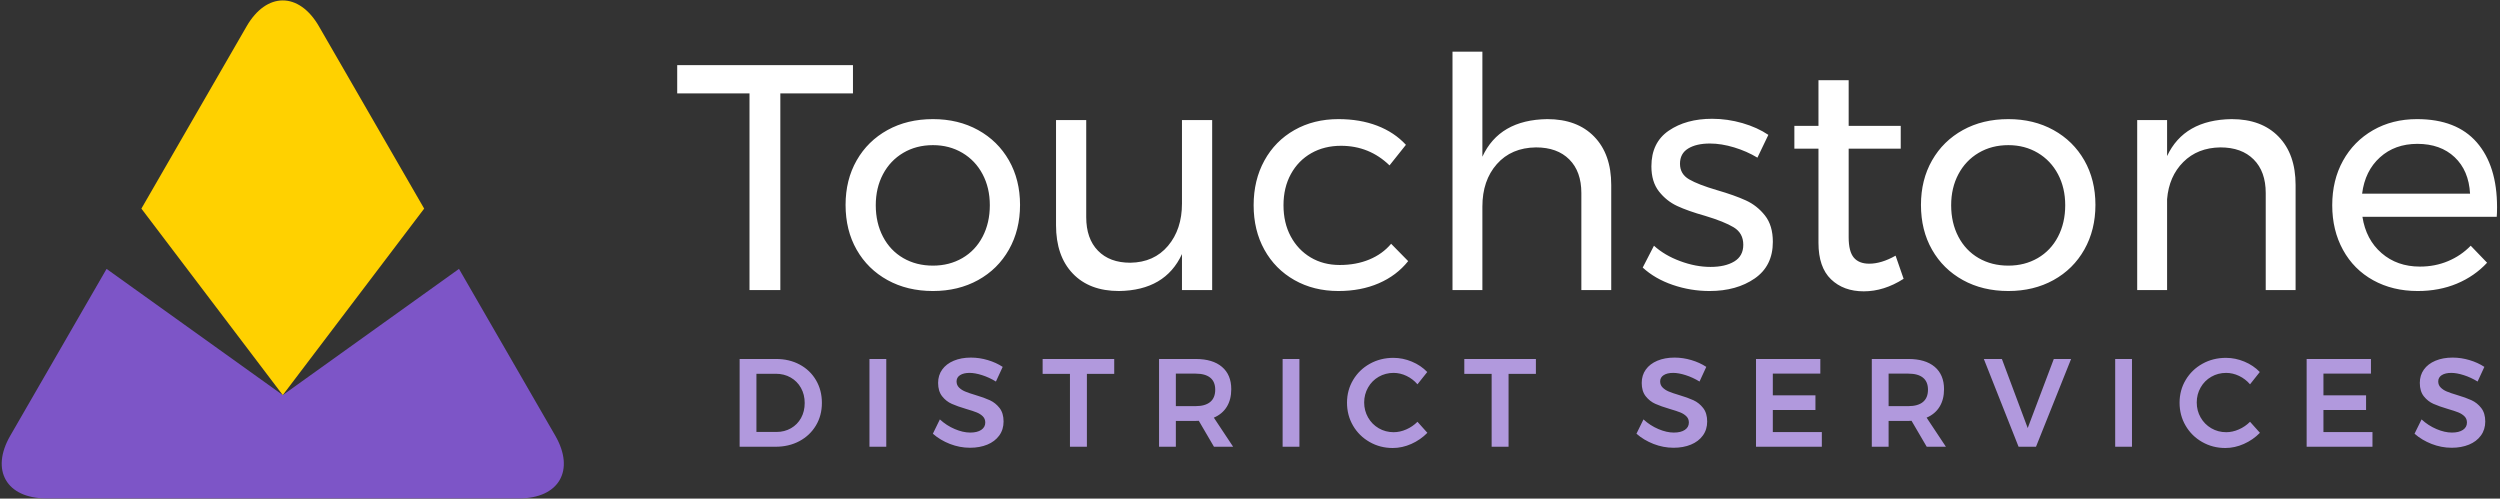
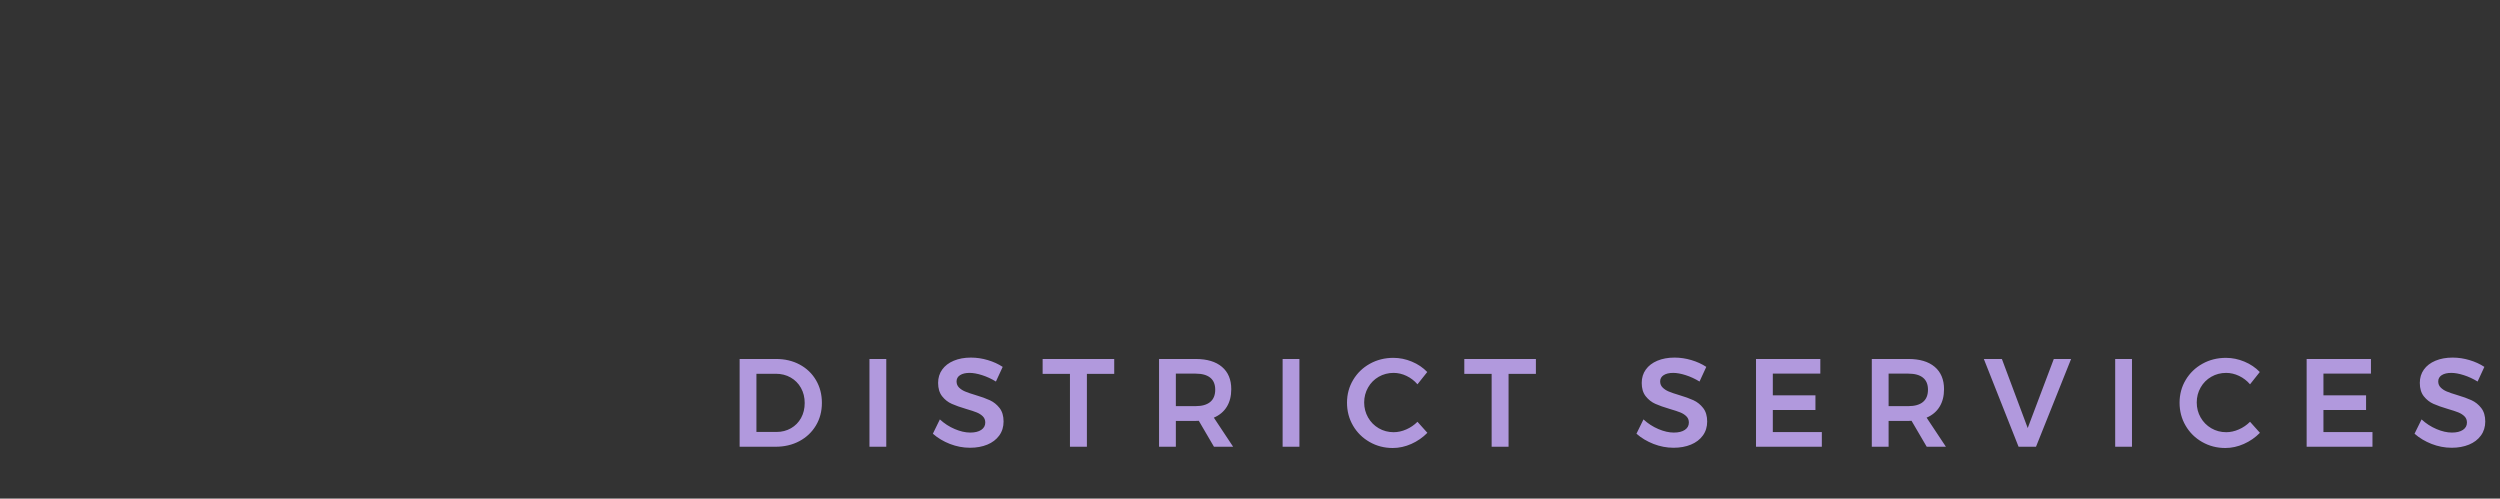
<svg xmlns="http://www.w3.org/2000/svg" width="100%" height="100%" viewBox="0 0 361 72" version="1.1" xml:space="preserve" style="fill-rule:evenodd;clip-rule:evenodd;stroke-linejoin:round;stroke-miterlimit:2;">
  <rect x="0" y="0" width="361" height="72" fill="#333333" stroke="none" />
  <g transform="matrix(0.524,0,0,0.524,0.239,0.052)">
    <g transform="matrix(4.167,0,0,4.167,-181.432,-210.608)">
      <g>
        <clipPath id="_clip1">
          <path d="M59.738,52.261L51.924,65.797L44.109,79.333C42.788,81.62 43.861,83.478 46.501,83.478L77.762,83.478C80.402,83.478 81.474,81.62 80.154,79.333L72.339,65.797L64.525,52.261C63.864,51.117 62.997,50.546 62.132,50.546C61.265,50.546 60.399,51.117 59.738,52.261Z" />
        </clipPath>
        <g clip-path="url(#_clip1)">
          <g transform="matrix(1,0,0,1,0,7.778)">
-             <path d="M62.132,68.868L50.478,60.522L43.434,72.724L43.434,75.7L80.748,75.7L80.748,72.583L73.785,60.522L62.132,68.868Z" style="fill:rgb(125,85,199);fill-rule:nonzero;" />
-           </g>
+             </g>
          <g transform="matrix(1,0,0,1,0,-16.832)">
-             <path d="M60.743,67.354L57.456,73.047L52.781,81.146L62.132,93.478L71.482,81.146L66.807,73.047L63.52,67.354L60.743,67.354Z" style="fill:rgb(255,209,0);fill-rule:nonzero;" />
-           </g>
+             </g>
        </g>
      </g>
    </g>
    <g transform="matrix(4.167,0,0,4.167,-181.432,-167.637)">
      <path d="M204.49,64.062C204.16,64.2 203.907,64.395 203.727,64.646C203.547,64.898 203.458,65.192 203.458,65.529C203.458,65.895 203.546,66.189 203.722,66.413C203.899,66.636 204.112,66.804 204.361,66.914C204.61,67.025 204.93,67.138 205.323,67.254C205.61,67.337 205.837,67.412 206.003,67.478C206.168,67.544 206.305,67.632 206.413,67.74C206.521,67.847 206.575,67.983 206.575,68.15C206.575,68.354 206.487,68.516 206.31,68.635C206.132,68.754 205.889,68.813 205.58,68.813C205.265,68.813 204.925,68.736 204.56,68.581C204.196,68.426 203.866,68.213 203.574,67.942L203.109,68.888C203.43,69.17 203.806,69.395 204.237,69.564C204.668,69.732 205.11,69.817 205.564,69.817C205.995,69.817 206.377,69.747 206.712,69.609C207.046,69.471 207.309,69.27 207.499,69.008C207.69,68.746 207.786,68.437 207.786,68.083C207.786,67.712 207.697,67.415 207.52,67.188C207.344,66.961 207.13,66.79 206.878,66.674C206.626,66.558 206.304,66.442 205.912,66.326C205.63,66.243 205.407,66.166 205.244,66.097C205.081,66.029 204.945,65.94 204.838,65.832C204.73,65.724 204.676,65.59 204.676,65.43C204.676,65.253 204.754,65.115 204.908,65.015C205.063,64.915 205.273,64.866 205.538,64.866C205.776,64.866 206.051,64.915 206.364,65.015C206.676,65.115 206.981,65.255 207.28,65.438L207.727,64.468C207.44,64.28 207.113,64.13 206.745,64.02C206.377,63.91 206.005,63.854 205.63,63.854C205.198,63.854 204.818,63.923 204.49,64.062ZM153.033,64.062C152.705,64.2 152.45,64.395 152.271,64.646C152.091,64.898 152.001,65.192 152.001,65.529C152.001,65.895 152.089,66.189 152.266,66.413C152.444,66.636 152.656,66.804 152.905,66.914C153.154,67.025 153.474,67.138 153.867,67.254C154.155,67.337 154.381,67.412 154.547,67.478C154.713,67.544 154.85,67.632 154.957,67.74C155.065,67.847 155.119,67.983 155.119,68.15C155.119,68.354 155.03,68.516 154.854,68.635C154.677,68.754 154.434,68.813 154.124,68.813C153.809,68.813 153.469,68.736 153.104,68.581C152.739,68.426 152.41,68.213 152.117,67.942L151.653,68.888C151.973,69.17 152.349,69.395 152.78,69.564C153.212,69.732 153.654,69.817 154.107,69.817C154.538,69.817 154.921,69.747 155.255,69.609C155.59,69.471 155.853,69.27 156.044,69.008C156.235,68.746 156.33,68.437 156.33,68.083C156.33,67.712 156.241,67.415 156.064,67.188C155.887,66.961 155.673,66.79 155.422,66.674C155.17,66.558 154.848,66.442 154.455,66.326C154.174,66.243 153.951,66.166 153.788,66.097C153.625,66.029 153.49,65.94 153.382,65.832C153.274,65.724 153.22,65.59 153.22,65.43C153.22,65.253 153.298,65.115 153.453,65.015C153.607,64.915 153.817,64.866 154.083,64.866C154.32,64.866 154.595,64.915 154.907,65.015C155.219,65.115 155.525,65.255 155.824,65.438L156.271,64.468C155.984,64.28 155.657,64.13 155.289,64.02C154.921,63.91 154.55,63.854 154.174,63.854C153.742,63.854 153.363,63.923 153.033,64.062ZM106.503,64.062C106.174,64.2 105.92,64.395 105.74,64.646C105.56,64.898 105.47,65.192 105.47,65.529C105.47,65.895 105.559,66.189 105.736,66.413C105.913,66.636 106.125,66.804 106.375,66.914C106.623,67.025 106.943,67.138 107.336,67.254C107.624,67.337 107.851,67.412 108.016,67.478C108.182,67.544 108.319,67.632 108.427,67.74C108.535,67.847 108.589,67.983 108.589,68.15C108.589,68.354 108.499,68.516 108.323,68.635C108.146,68.754 107.903,68.813 107.593,68.813C107.278,68.813 106.938,68.736 106.574,68.581C106.208,68.426 105.88,68.213 105.586,67.942L105.123,68.888C105.443,69.17 105.818,69.395 106.25,69.564C106.682,69.732 107.123,69.817 107.577,69.817C108.008,69.817 108.391,69.747 108.725,69.609C109.059,69.471 109.322,69.27 109.513,69.008C109.704,68.746 109.799,68.437 109.799,68.083C109.799,67.712 109.711,67.415 109.534,67.188C109.356,66.961 109.142,66.79 108.891,66.674C108.639,66.558 108.318,66.442 107.925,66.326C107.643,66.243 107.42,66.166 107.258,66.097C107.095,66.029 106.959,65.94 106.851,65.832C106.744,65.724 106.69,65.59 106.69,65.43C106.69,65.253 106.767,65.115 106.922,65.015C107.077,64.915 107.286,64.866 107.552,64.866C107.789,64.866 108.065,64.915 108.377,65.015C108.689,65.115 108.995,65.255 109.293,65.438L109.741,64.468C109.454,64.28 109.126,64.13 108.759,64.02C108.391,63.91 108.019,63.854 107.643,63.854C107.212,63.854 106.832,63.923 106.503,64.062ZM189.083,64.261C188.616,64.52 188.247,64.877 187.976,65.33C187.705,65.784 187.57,66.287 187.57,66.839C187.57,67.392 187.702,67.897 187.968,68.352C188.233,68.809 188.598,69.17 189.062,69.435C189.527,69.701 190.038,69.833 190.597,69.833C191.011,69.833 191.42,69.743 191.823,69.564C192.227,69.384 192.581,69.139 192.885,68.829L192.23,68.099C192.014,68.315 191.767,68.484 191.488,68.605C191.209,68.728 190.93,68.788 190.654,68.788C190.295,68.788 189.966,68.701 189.668,68.527C189.369,68.352 189.134,68.115 188.963,67.814C188.791,67.513 188.706,67.182 188.706,66.823C188.706,66.463 188.791,66.133 188.963,65.832C189.134,65.531 189.369,65.294 189.668,65.123C189.966,64.951 190.295,64.866 190.654,64.866C190.942,64.866 191.225,64.932 191.505,65.065C191.784,65.198 192.026,65.383 192.23,65.621L192.876,64.808C192.595,64.515 192.254,64.285 191.857,64.12C191.459,63.954 191.052,63.871 190.638,63.871C190.068,63.871 189.55,64.001 189.083,64.261ZM134.024,64.261C133.557,64.52 133.188,64.877 132.917,65.33C132.646,65.784 132.511,66.287 132.511,66.839C132.511,67.392 132.644,67.897 132.908,68.352C133.174,68.809 133.539,69.17 134.004,69.435C134.468,69.701 134.979,69.833 135.537,69.833C135.952,69.833 136.361,69.743 136.765,69.564C137.168,69.384 137.522,69.139 137.826,68.829L137.171,68.099C136.956,68.315 136.708,68.484 136.429,68.605C136.149,68.728 135.872,68.788 135.596,68.788C135.236,68.788 134.907,68.701 134.608,68.527C134.31,68.352 134.075,68.115 133.904,67.814C133.733,67.513 133.646,67.182 133.646,66.823C133.646,66.463 133.733,66.133 133.904,65.832C134.075,65.531 134.31,65.294 134.608,65.123C134.907,64.951 135.236,64.866 135.596,64.866C135.883,64.866 136.166,64.932 136.445,65.065C136.724,65.198 136.966,65.383 137.171,65.621L137.818,64.808C137.535,64.515 137.196,64.285 136.798,64.12C136.399,63.954 135.994,63.871 135.579,63.871C135.01,63.871 134.492,64.001 134.024,64.261ZM195.974,63.946L195.974,69.75L200.327,69.75L200.327,68.78L197.085,68.78L197.085,67.32L199.904,67.32L199.904,66.35L197.085,66.35L197.085,64.915L200.227,64.915L200.227,63.946L195.974,63.946ZM183.312,69.75L184.423,69.75L184.423,63.946L183.312,63.946L183.312,69.75ZM179.253,63.946L177.528,68.514L175.82,63.946L174.626,63.946L176.923,69.75L178.076,69.75L180.397,63.946L179.253,63.946ZM167.217,63.946L167.217,69.75L168.328,69.75L168.328,68.042L169.638,68.042C169.732,68.042 169.801,68.039 169.845,68.034L170.849,69.75L172.118,69.75L170.841,67.826C171.217,67.666 171.502,67.425 171.698,67.105C171.895,66.785 171.994,66.398 171.994,65.944C171.994,65.309 171.788,64.816 171.38,64.468C170.97,64.12 170.39,63.946 169.638,63.946L167.217,63.946ZM168.328,64.915L169.638,64.915C170.059,64.915 170.379,65.004 170.6,65.181C170.821,65.358 170.932,65.624 170.932,65.977C170.932,66.336 170.821,66.607 170.6,66.79C170.379,66.972 170.059,67.064 169.638,67.064L168.328,67.064L168.328,64.915ZM159.559,63.946L159.559,69.75L163.912,69.75L163.912,68.78L160.671,68.78L160.671,67.32L163.49,67.32L163.49,66.35L160.671,66.35L160.671,64.915L163.813,64.915L163.813,63.946L159.559,63.946ZM140.268,63.946L140.268,64.932L142.076,64.932L142.076,69.75L143.195,69.75L143.195,64.932L145.003,64.932L145.003,63.946L140.268,63.946ZM128.253,69.75L129.364,69.75L129.364,63.946L128.253,63.946L128.253,69.75ZM120.081,63.946L120.081,69.75L121.192,69.75L121.192,68.042L122.503,68.042C122.596,68.042 122.665,68.039 122.71,68.034L123.713,69.75L124.981,69.75L123.705,67.826C124.08,67.666 124.367,67.425 124.563,67.105C124.759,66.785 124.857,66.398 124.857,65.944C124.857,65.309 124.653,64.816 124.243,64.468C123.835,64.12 123.254,63.946 122.503,63.946L120.081,63.946ZM121.192,64.915L122.503,64.915C122.922,64.915 123.243,65.004 123.464,65.181C123.685,65.358 123.796,65.624 123.796,65.977C123.796,66.336 123.685,66.607 123.464,66.79C123.243,66.972 122.922,67.064 122.503,67.064L121.192,67.064L121.192,64.915ZM112.382,63.946L112.382,64.932L114.189,64.932L114.189,69.75L115.309,69.75L115.309,64.932L117.117,64.932L117.117,63.946L112.382,63.946ZM100.93,69.75L102.042,69.75L102.042,63.946L100.93,63.946L100.93,69.75ZM92.344,63.946L92.344,69.75L94.716,69.75C95.307,69.75 95.836,69.626 96.3,69.377C96.764,69.128 97.127,68.784 97.39,68.344C97.653,67.905 97.784,67.406 97.784,66.848C97.784,66.29 97.654,65.789 97.394,65.347C97.134,64.904 96.775,64.561 96.316,64.315C95.857,64.068 95.338,63.946 94.757,63.946L92.344,63.946ZM93.455,64.924L94.74,64.924C95.1,64.924 95.425,65.005 95.715,65.169C96.005,65.332 96.233,65.561 96.399,65.857C96.565,66.153 96.647,66.486 96.647,66.856C96.647,67.227 96.567,67.557 96.407,67.847C96.247,68.137 96.025,68.364 95.74,68.527C95.455,68.69 95.136,68.772 94.782,68.772L93.455,68.772L93.455,64.924Z" style="fill:rgb(177,153,221);fill-rule:nonzero;" />
    </g>
    <g transform="matrix(4.167,0,0,4.167,-181.432,-295.129)">
-       <path d="M139.488,74.217L139.488,89.983L141.464,89.983L141.464,84.459C141.464,83.311 141.782,82.376 142.421,81.653C143.058,80.931 143.922,80.562 145.012,80.549C145.948,80.549 146.68,80.814 147.212,81.346C147.743,81.876 148.009,82.617 148.009,83.566L148.009,89.983L149.985,89.983L149.985,83.035C149.985,81.675 149.609,80.609 148.858,79.837C148.108,79.065 147.074,78.679 145.756,78.679C143.645,78.708 142.214,79.536 141.464,81.165L141.464,74.217L139.488,74.217ZM88.216,75.109L88.216,76.979L92.997,76.979L92.997,89.983L95.036,89.983L95.036,76.979L99.839,76.979L99.839,75.109L88.216,75.109ZM163.69,76.107L163.69,79.125L162.096,79.125L162.096,80.634L163.69,80.634L163.69,86.86C163.69,87.936 163.966,88.74 164.518,89.271C165.071,89.803 165.794,90.068 166.685,90.068C167.578,90.068 168.457,89.792 169.321,89.239L168.79,87.709C168.166,88.063 167.585,88.24 167.047,88.24C166.594,88.24 166.253,88.106 166.027,87.837C165.801,87.568 165.687,87.122 165.687,86.498L165.687,80.634L169.13,80.634L169.13,79.125L165.687,79.125L165.687,76.107L163.69,76.107ZM153.788,79.444C153.023,79.968 152.641,80.754 152.641,81.803C152.641,82.482 152.807,83.035 153.14,83.46C153.473,83.884 153.877,84.207 154.351,84.426C154.826,84.646 155.438,84.862 156.189,85.074C157.039,85.33 157.673,85.584 158.091,85.839C158.509,86.095 158.718,86.477 158.718,86.987C158.718,87.483 158.52,87.851 158.123,88.092C157.726,88.333 157.202,88.453 156.55,88.453C155.899,88.453 155.229,88.326 154.543,88.07C153.855,87.816 153.278,87.475 152.811,87.051L152.067,88.496C152.605,88.991 153.267,89.374 154.054,89.643C154.84,89.912 155.65,90.047 156.487,90.047C157.676,90.047 158.672,89.77 159.472,89.218C160.272,88.665 160.673,87.858 160.673,86.796C160.673,86.073 160.499,85.493 160.152,85.053C159.805,84.614 159.384,84.281 158.888,84.055C158.392,83.828 157.755,83.602 156.975,83.375C156.154,83.134 155.541,82.897 155.137,82.663C154.733,82.429 154.532,82.085 154.532,81.633C154.532,81.179 154.713,80.842 155.074,80.623C155.434,80.403 155.913,80.293 156.508,80.293C157.018,80.293 157.552,80.379 158.112,80.549C158.672,80.719 159.185,80.945 159.653,81.228L160.376,79.72C159.893,79.394 159.323,79.136 158.665,78.944C158.006,78.753 157.336,78.657 156.657,78.657C155.509,78.657 154.553,78.92 153.788,79.444ZM200.364,79.412C199.515,79.901 198.852,80.573 198.378,81.43C197.903,82.288 197.666,83.269 197.666,84.373C197.666,85.478 197.903,86.463 198.378,87.327C198.852,88.191 199.518,88.861 200.375,89.335C201.232,89.809 202.213,90.047 203.318,90.047C204.267,90.047 205.131,89.884 205.91,89.558C206.689,89.232 207.355,88.771 207.907,88.176L206.824,87.051C206.399,87.49 205.899,87.83 205.326,88.07C204.752,88.312 204.133,88.432 203.467,88.432C202.46,88.432 201.614,88.134 200.928,87.539C200.24,86.944 199.819,86.144 199.663,85.138L208.545,85.138C208.559,84.997 208.566,84.784 208.566,84.501C208.566,82.674 208.12,81.247 207.228,80.22C206.335,79.193 205.017,78.679 203.275,78.679C202.185,78.679 201.214,78.924 200.364,79.412ZM200.822,81.208C201.48,80.613 202.305,80.315 203.296,80.315C204.316,80.315 205.138,80.609 205.762,81.197C206.384,81.785 206.725,82.588 206.781,83.608L199.642,83.608C199.769,82.603 200.163,81.803 200.822,81.208ZM186.745,81.122L186.745,78.743L184.768,78.743L184.768,89.983L186.745,89.983L186.745,83.97C186.829,82.964 187.186,82.146 187.817,81.516C188.447,80.886 189.266,80.562 190.272,80.549C191.206,80.549 191.939,80.814 192.47,81.346C193.001,81.876 193.268,82.617 193.268,83.566L193.268,89.983L195.243,89.983L195.243,83.035C195.243,81.675 194.868,80.609 194.117,79.837C193.367,79.065 192.333,78.679 191.015,78.679C188.919,78.708 187.495,79.522 186.745,81.122ZM173.241,79.402C172.37,79.883 171.689,80.553 171.201,81.409C170.712,82.266 170.468,83.247 170.468,84.352C170.468,85.471 170.712,86.459 171.201,87.316C171.689,88.173 172.37,88.842 173.241,89.324C174.112,89.805 175.114,90.047 176.248,90.047C177.367,90.047 178.362,89.805 179.233,89.324C180.104,88.842 180.784,88.17 181.273,87.305C181.761,86.441 182.006,85.457 182.006,84.352C182.006,83.247 181.761,82.266 181.273,81.409C180.784,80.553 180.104,79.883 179.233,79.402C178.362,78.92 177.367,78.679 176.248,78.679C175.114,78.679 174.112,78.92 173.241,79.402ZM174.282,87.869C173.708,87.536 173.262,87.065 172.943,86.456C172.624,85.846 172.465,85.152 172.465,84.373C172.465,83.608 172.624,82.925 172.943,82.323C173.262,81.721 173.708,81.25 174.282,80.91C174.856,80.57 175.511,80.4 176.248,80.4C176.97,80.4 177.618,80.57 178.192,80.91C178.765,81.25 179.212,81.721 179.53,82.323C179.849,82.925 180.008,83.608 180.008,84.373C180.008,85.152 179.849,85.846 179.53,86.456C179.212,87.065 178.765,87.536 178.192,87.869C177.618,88.202 176.97,88.368 176.248,88.368C175.511,88.368 174.856,88.202 174.282,87.869ZM129.034,79.402C128.184,79.883 127.522,80.556 127.047,81.42C126.572,82.284 126.336,83.269 126.336,84.373C126.336,85.478 126.572,86.459 127.047,87.316C127.522,88.173 128.184,88.842 129.034,89.324C129.883,89.805 130.854,90.047 131.944,90.047C132.936,90.047 133.826,89.877 134.611,89.536C135.398,89.197 136.046,88.708 136.556,88.07L135.429,86.923C135.047,87.376 134.565,87.724 133.985,87.964C133.404,88.205 132.753,88.326 132.03,88.326C131.307,88.326 130.666,88.159 130.107,87.826C129.548,87.493 129.109,87.03 128.789,86.434C128.47,85.839 128.311,85.152 128.311,84.373C128.311,83.595 128.474,82.907 128.8,82.312C129.126,81.717 129.576,81.257 130.149,80.931C130.723,80.606 131.378,80.443 132.115,80.443C133.361,80.443 134.431,80.875 135.323,81.739L136.407,80.379C135.897,79.826 135.263,79.405 134.505,79.114C133.747,78.824 132.894,78.679 131.944,78.679C130.854,78.679 129.883,78.92 129.034,79.402ZM102.123,79.402C101.252,79.883 100.571,80.553 100.083,81.409C99.594,82.266 99.35,83.247 99.35,84.352C99.35,85.471 99.594,86.459 100.083,87.316C100.571,88.173 101.252,88.842 102.123,89.324C102.994,89.805 103.996,90.047 105.13,90.047C106.249,90.047 107.244,89.805 108.115,89.324C108.986,88.842 109.666,88.17 110.155,87.305C110.643,86.441 110.888,85.457 110.888,84.352C110.888,83.247 110.643,82.266 110.155,81.409C109.666,80.553 108.986,79.883 108.115,79.402C107.244,78.92 106.249,78.679 105.13,78.679C103.996,78.679 102.994,78.92 102.123,79.402ZM103.164,87.869C102.59,87.536 102.144,87.065 101.825,86.456C101.507,85.846 101.347,85.152 101.347,84.373C101.347,83.608 101.507,82.925 101.825,82.323C102.144,81.721 102.59,81.25 103.164,80.91C103.738,80.57 104.393,80.4 105.13,80.4C105.852,80.4 106.5,80.57 107.074,80.91C107.647,81.25 108.094,81.721 108.412,82.323C108.731,82.925 108.89,83.608 108.89,84.373C108.89,85.152 108.731,85.846 108.412,86.456C108.094,87.065 107.647,87.536 107.074,87.869C106.5,88.202 105.852,88.368 105.13,88.368C104.393,88.368 103.738,88.202 103.164,87.869ZM121.597,78.743L121.597,84.267C121.597,85.4 121.288,86.331 120.673,87.061C120.056,87.791 119.224,88.163 118.176,88.176C117.269,88.176 116.557,87.911 116.041,87.38C115.523,86.849 115.265,86.108 115.265,85.16L115.265,78.743L113.268,78.743L113.268,85.691C113.268,87.051 113.636,88.117 114.373,88.888C115.109,89.661 116.129,90.047 117.432,90.047C119.472,90.019 120.86,89.204 121.597,87.603L121.597,89.983L123.594,89.983L123.594,78.743L121.597,78.743Z" style="fill:white;fill-rule:nonzero;" />
-     </g>
+       </g>
  </g>
</svg>